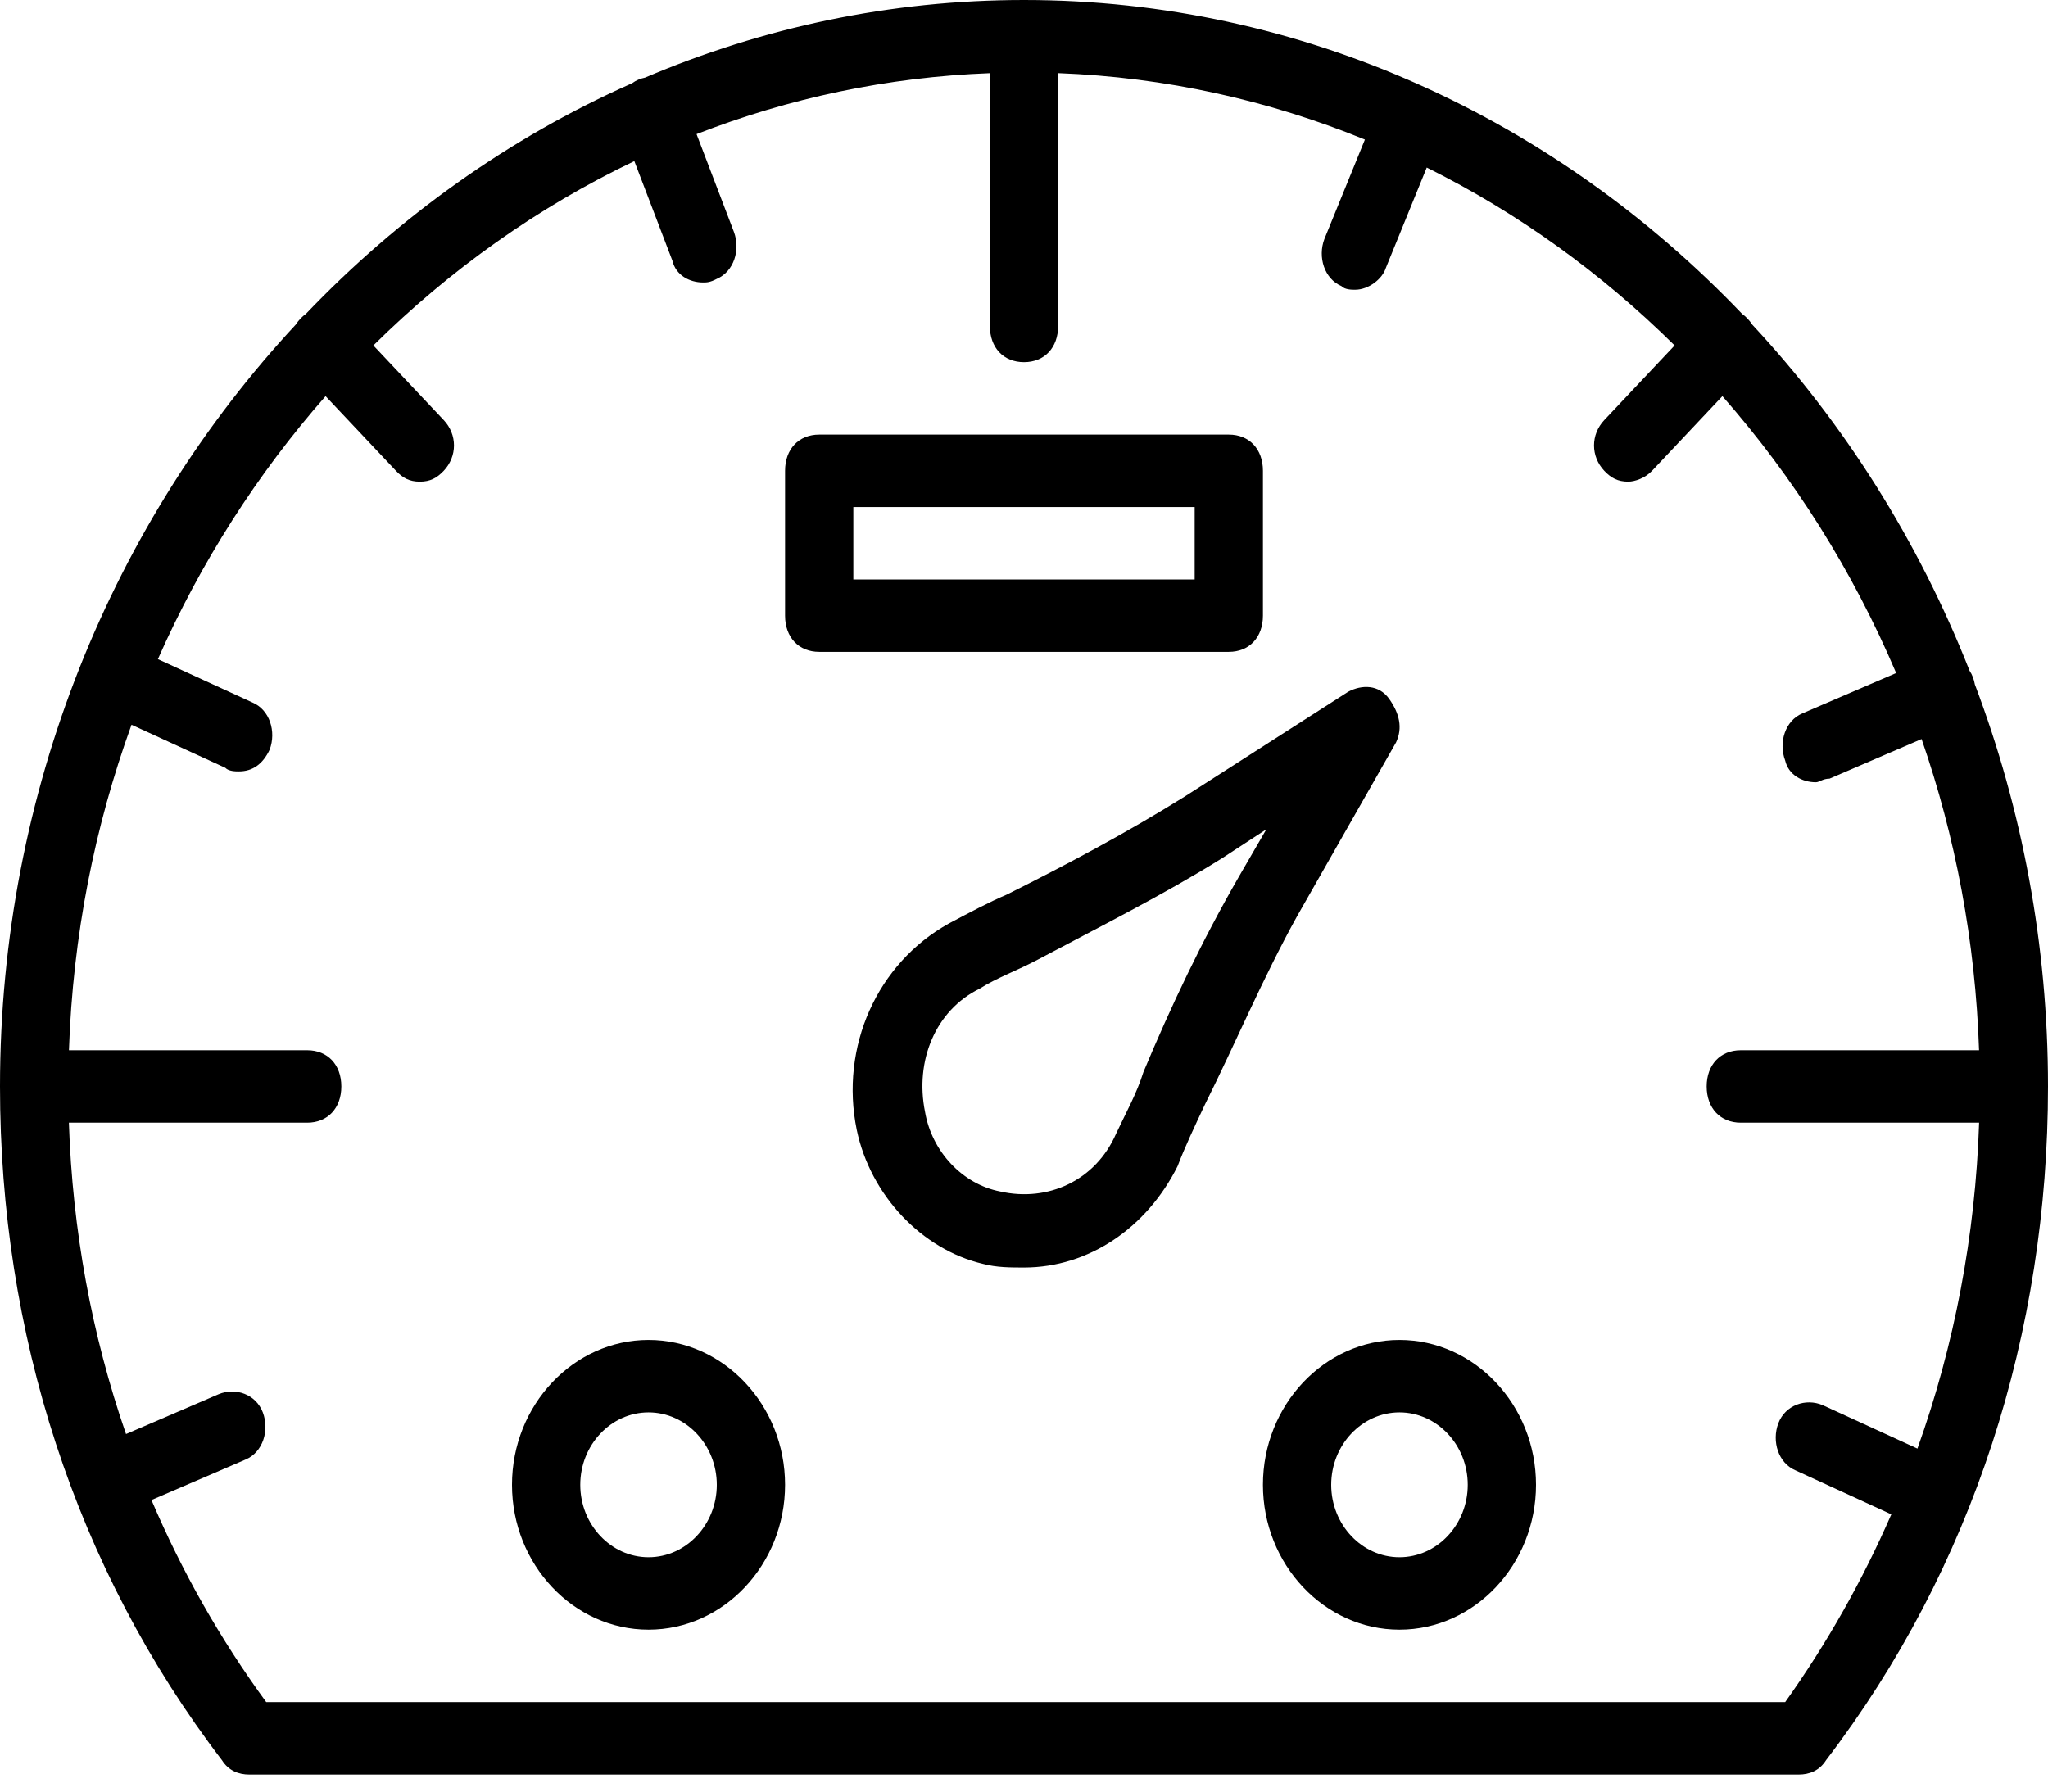
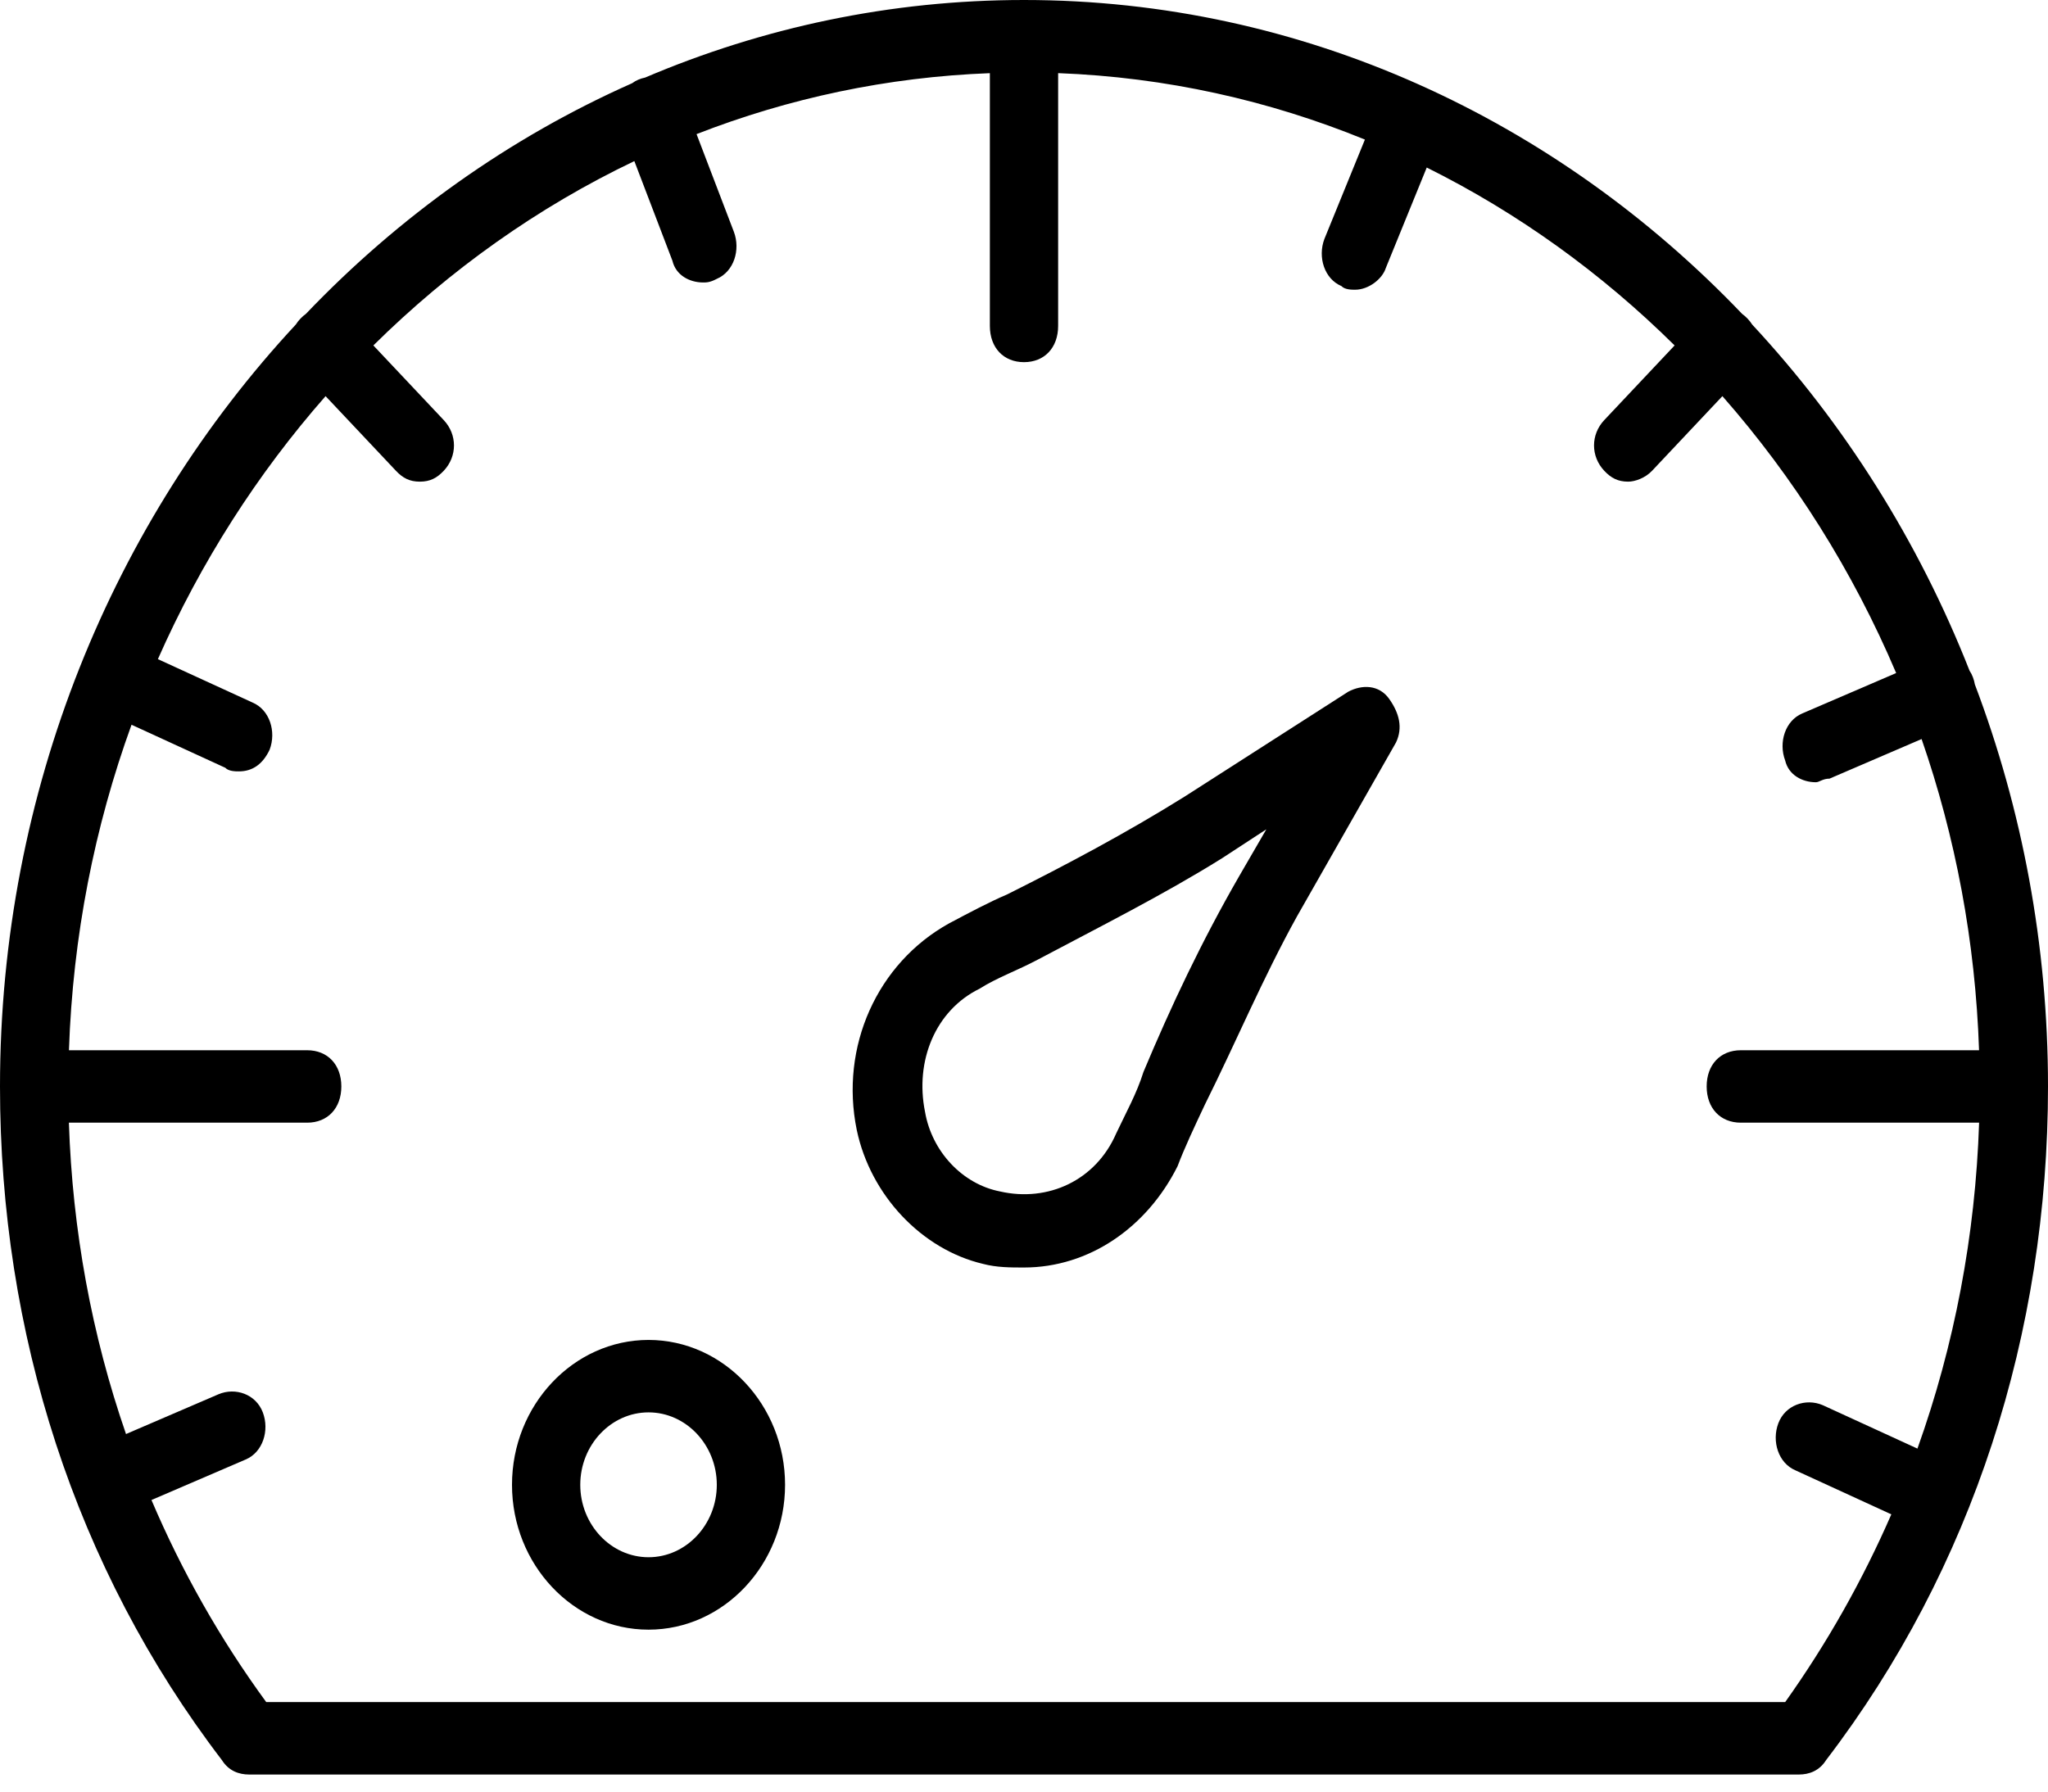
<svg xmlns="http://www.w3.org/2000/svg" width="72" height="63" viewBox="0 0 72 63" fill="none">
-   <path d="M44.4 21.649V16.555C44.4 15.791 43.92 15.282 43.2 15.282H28.8C28.08 15.282 27.6 15.791 27.6 16.555V21.649C27.6 22.413 28.08 22.922 28.8 22.922H43.2C43.92 22.922 44.4 22.413 44.4 21.649ZM42 20.376H30V17.829H42V20.376Z" fill="black" />
  <path d="M22.8 47.118C20.16 47.118 18 49.41 18 52.212C18 55.014 20.16 57.306 22.8 57.306C25.44 57.306 27.6 55.014 27.6 52.212C27.6 49.41 25.44 47.118 22.8 47.118ZM22.8 54.759C21.48 54.759 20.4 53.613 20.4 52.212C20.4 50.811 21.48 49.665 22.8 49.665C24.12 49.665 25.2 50.811 25.2 52.212C25.2 53.613 24.12 54.759 22.8 54.759Z" fill="black" />
-   <path d="M49.2 47.118C46.56 47.118 44.4 49.41 44.4 52.212C44.4 55.014 46.56 57.306 49.2 57.306C51.84 57.306 54 55.014 54 52.212C54 49.41 51.84 47.118 49.2 47.118ZM49.2 54.759C47.88 54.759 46.8 53.613 46.8 52.212C46.8 50.811 47.88 49.665 49.2 49.665C50.52 49.665 51.6 50.811 51.6 52.212C51.6 53.613 50.52 54.759 49.2 54.759Z" fill="black" />
  <path d="M49.08 26.106C49.32 25.597 49.2 25.087 48.84 24.578C48.48 24.069 47.88 24.069 47.4 24.323L41.64 28.016C39.6 29.29 37.44 30.436 35.4 31.455C34.8 31.709 34.08 32.091 33.36 32.473C30.84 33.874 29.52 36.803 30.12 39.732C30.6 42.024 32.4 43.935 34.56 44.444C35.04 44.571 35.52 44.571 36 44.571C38.28 44.571 40.32 43.17 41.4 41.006C41.64 40.369 42 39.605 42.36 38.841C43.44 36.676 44.4 34.383 45.6 32.219L49.08 26.106ZM43.56 30.818C42.24 33.11 41.16 35.402 40.2 37.694C39.96 38.459 39.6 39.095 39.24 39.859C38.52 41.515 36.84 42.279 35.16 41.897C33.84 41.642 32.76 40.496 32.52 39.095C32.16 37.312 32.88 35.53 34.44 34.766C35.04 34.384 35.76 34.129 36.48 33.747C38.64 32.601 40.92 31.455 42.96 30.181L44.52 29.162L43.56 30.818Z" fill="black" />
  <path d="M69.429 24.068C69.414 23.982 69.391 23.897 69.36 23.814C69.329 23.731 69.289 23.654 69.242 23.584C67.444 19.015 64.832 14.889 61.6 11.412C61.554 11.34 61.501 11.271 61.44 11.207C61.379 11.142 61.314 11.085 61.246 11.037C54.736 4.222 45.811 0 36 0C31.301 0 26.805 0.97 22.679 2.728C22.598 2.744 22.518 2.768 22.44 2.802C22.362 2.835 22.29 2.877 22.224 2.926C17.919 4.835 14.03 7.607 10.754 11.037C10.686 11.085 10.621 11.142 10.56 11.207C10.499 11.271 10.446 11.34 10.4 11.412C3.979 18.321 0 27.793 0 38.204C0 46.864 2.64 55.141 7.8 61.891C8.04 62.273 8.4 62.4 8.76 62.4H63.24C63.6 62.4 63.96 62.273 64.2 61.891C69.36 55.141 72 46.864 72 38.204C72 33.217 71.086 28.446 69.429 24.068ZM62.76 59.853H9.36C7.737 57.633 6.39 55.25 5.325 52.747L8.64 51.321C9.24 51.066 9.48 50.302 9.24 49.666C9 49.029 8.28 48.774 7.68 49.029L4.43 50.427C3.225 46.944 2.547 43.261 2.422 39.478H10.8C11.52 39.478 12 38.968 12 38.204C12 37.44 11.52 36.931 10.8 36.931H2.424C2.559 32.915 3.326 29.064 4.624 25.485L7.92 26.998C8.04 27.125 8.28 27.125 8.4 27.125C8.88 27.125 9.24 26.87 9.48 26.361C9.72 25.724 9.48 24.96 8.88 24.705L5.551 23.178C7.056 19.77 9.053 16.653 11.446 13.93L13.92 16.555C14.16 16.81 14.4 16.937 14.76 16.937C15.12 16.937 15.36 16.81 15.6 16.555C16.08 16.046 16.08 15.282 15.6 14.772L13.126 12.147C15.815 9.487 18.91 7.285 22.301 5.665L23.64 9.169C23.76 9.678 24.24 9.933 24.72 9.933C24.84 9.933 24.96 9.933 25.2 9.806C25.8 9.551 26.04 8.787 25.8 8.15L24.488 4.716C27.725 3.453 31.193 2.709 34.8 2.573V11.461C34.8 12.226 35.28 12.735 36 12.735C36.72 12.735 37.2 12.226 37.2 11.461V2.572C40.984 2.715 44.613 3.53 47.985 4.908L46.56 8.405C46.32 9.042 46.56 9.806 47.16 10.06C47.28 10.188 47.52 10.188 47.64 10.188C48.12 10.188 48.6 9.806 48.72 9.424L50.159 5.891C53.37 7.488 56.308 9.608 58.873 12.147L56.4 14.772C55.92 15.282 55.92 16.046 56.4 16.555C56.64 16.81 56.88 16.937 57.24 16.937C57.48 16.937 57.84 16.81 58.08 16.555L60.553 13.93C63.06 16.783 65.135 20.068 66.662 23.667L63.36 25.088C62.76 25.342 62.52 26.106 62.76 26.743C62.88 27.252 63.36 27.507 63.84 27.507C63.96 27.507 64.08 27.38 64.32 27.38L67.556 25.988C68.746 29.423 69.448 33.103 69.576 36.931H61.2C60.48 36.931 60 37.44 60 38.204C60 38.968 60.48 39.478 61.2 39.478H69.578C69.447 43.446 68.71 47.305 67.41 50.939L64.08 49.411C63.48 49.156 62.76 49.411 62.52 50.047C62.28 50.684 62.52 51.448 63.12 51.703L66.492 53.251C65.481 55.57 64.234 57.782 62.76 59.853Z" fill="black" />
</svg>